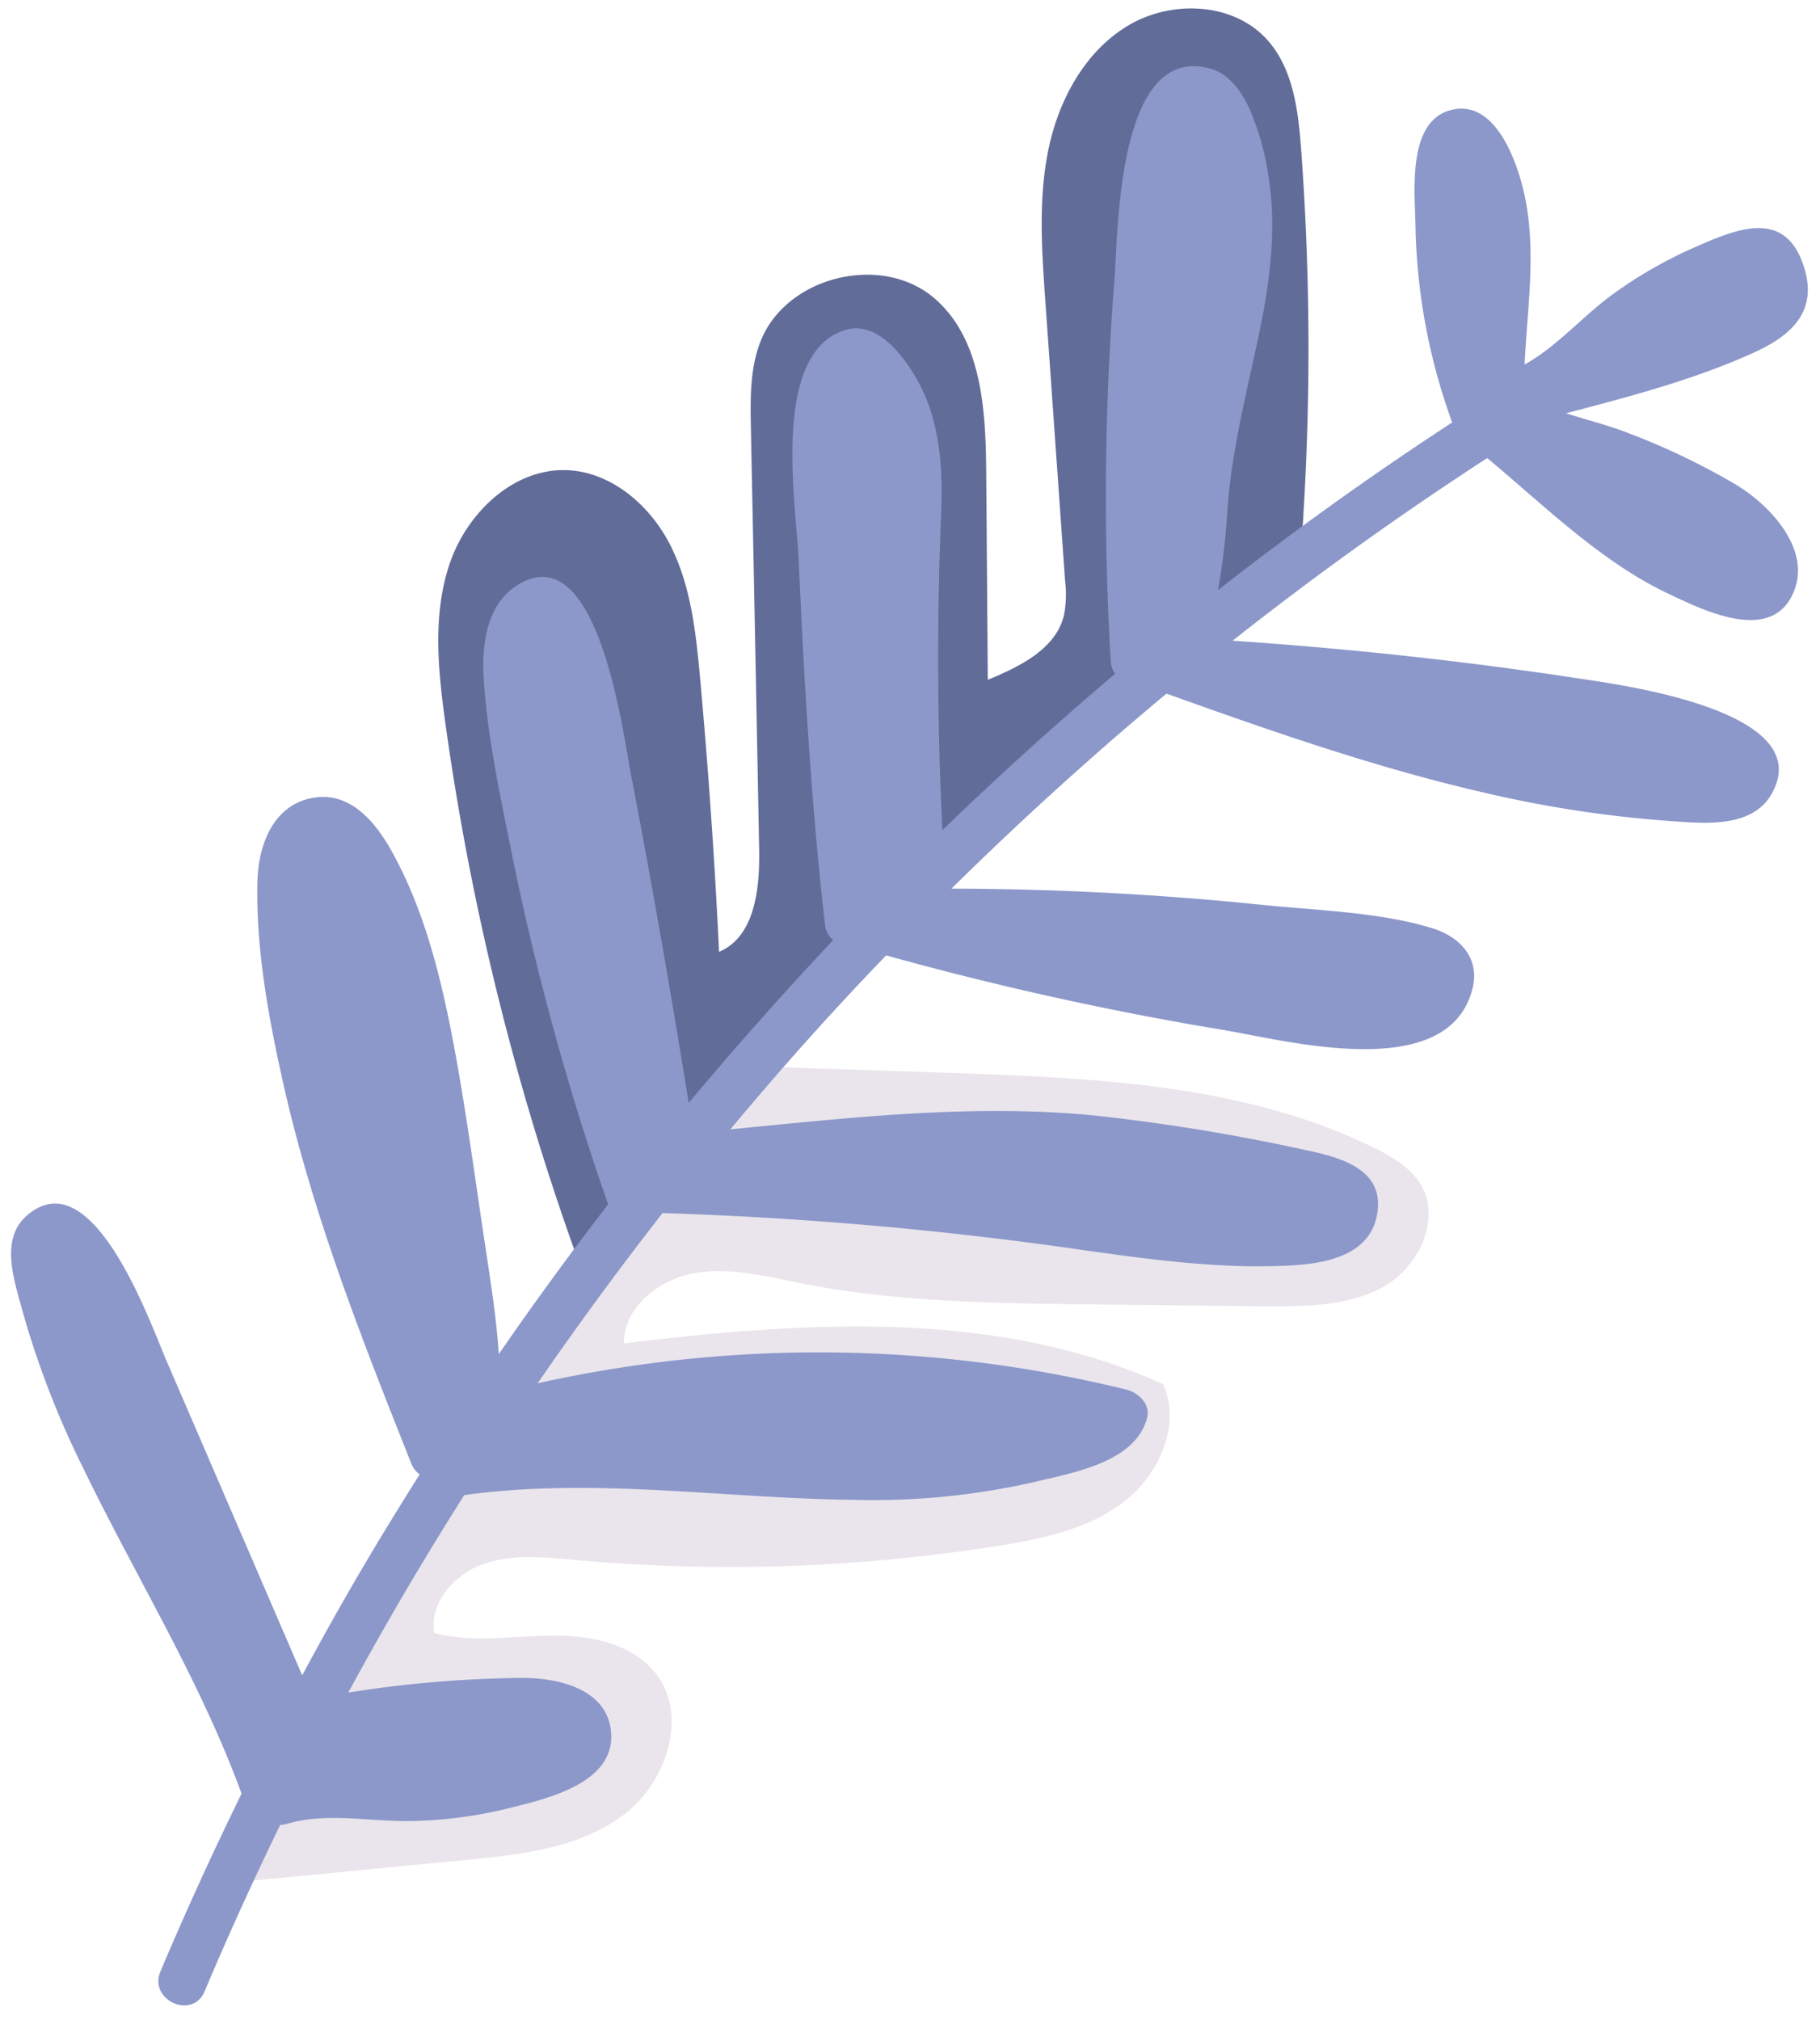
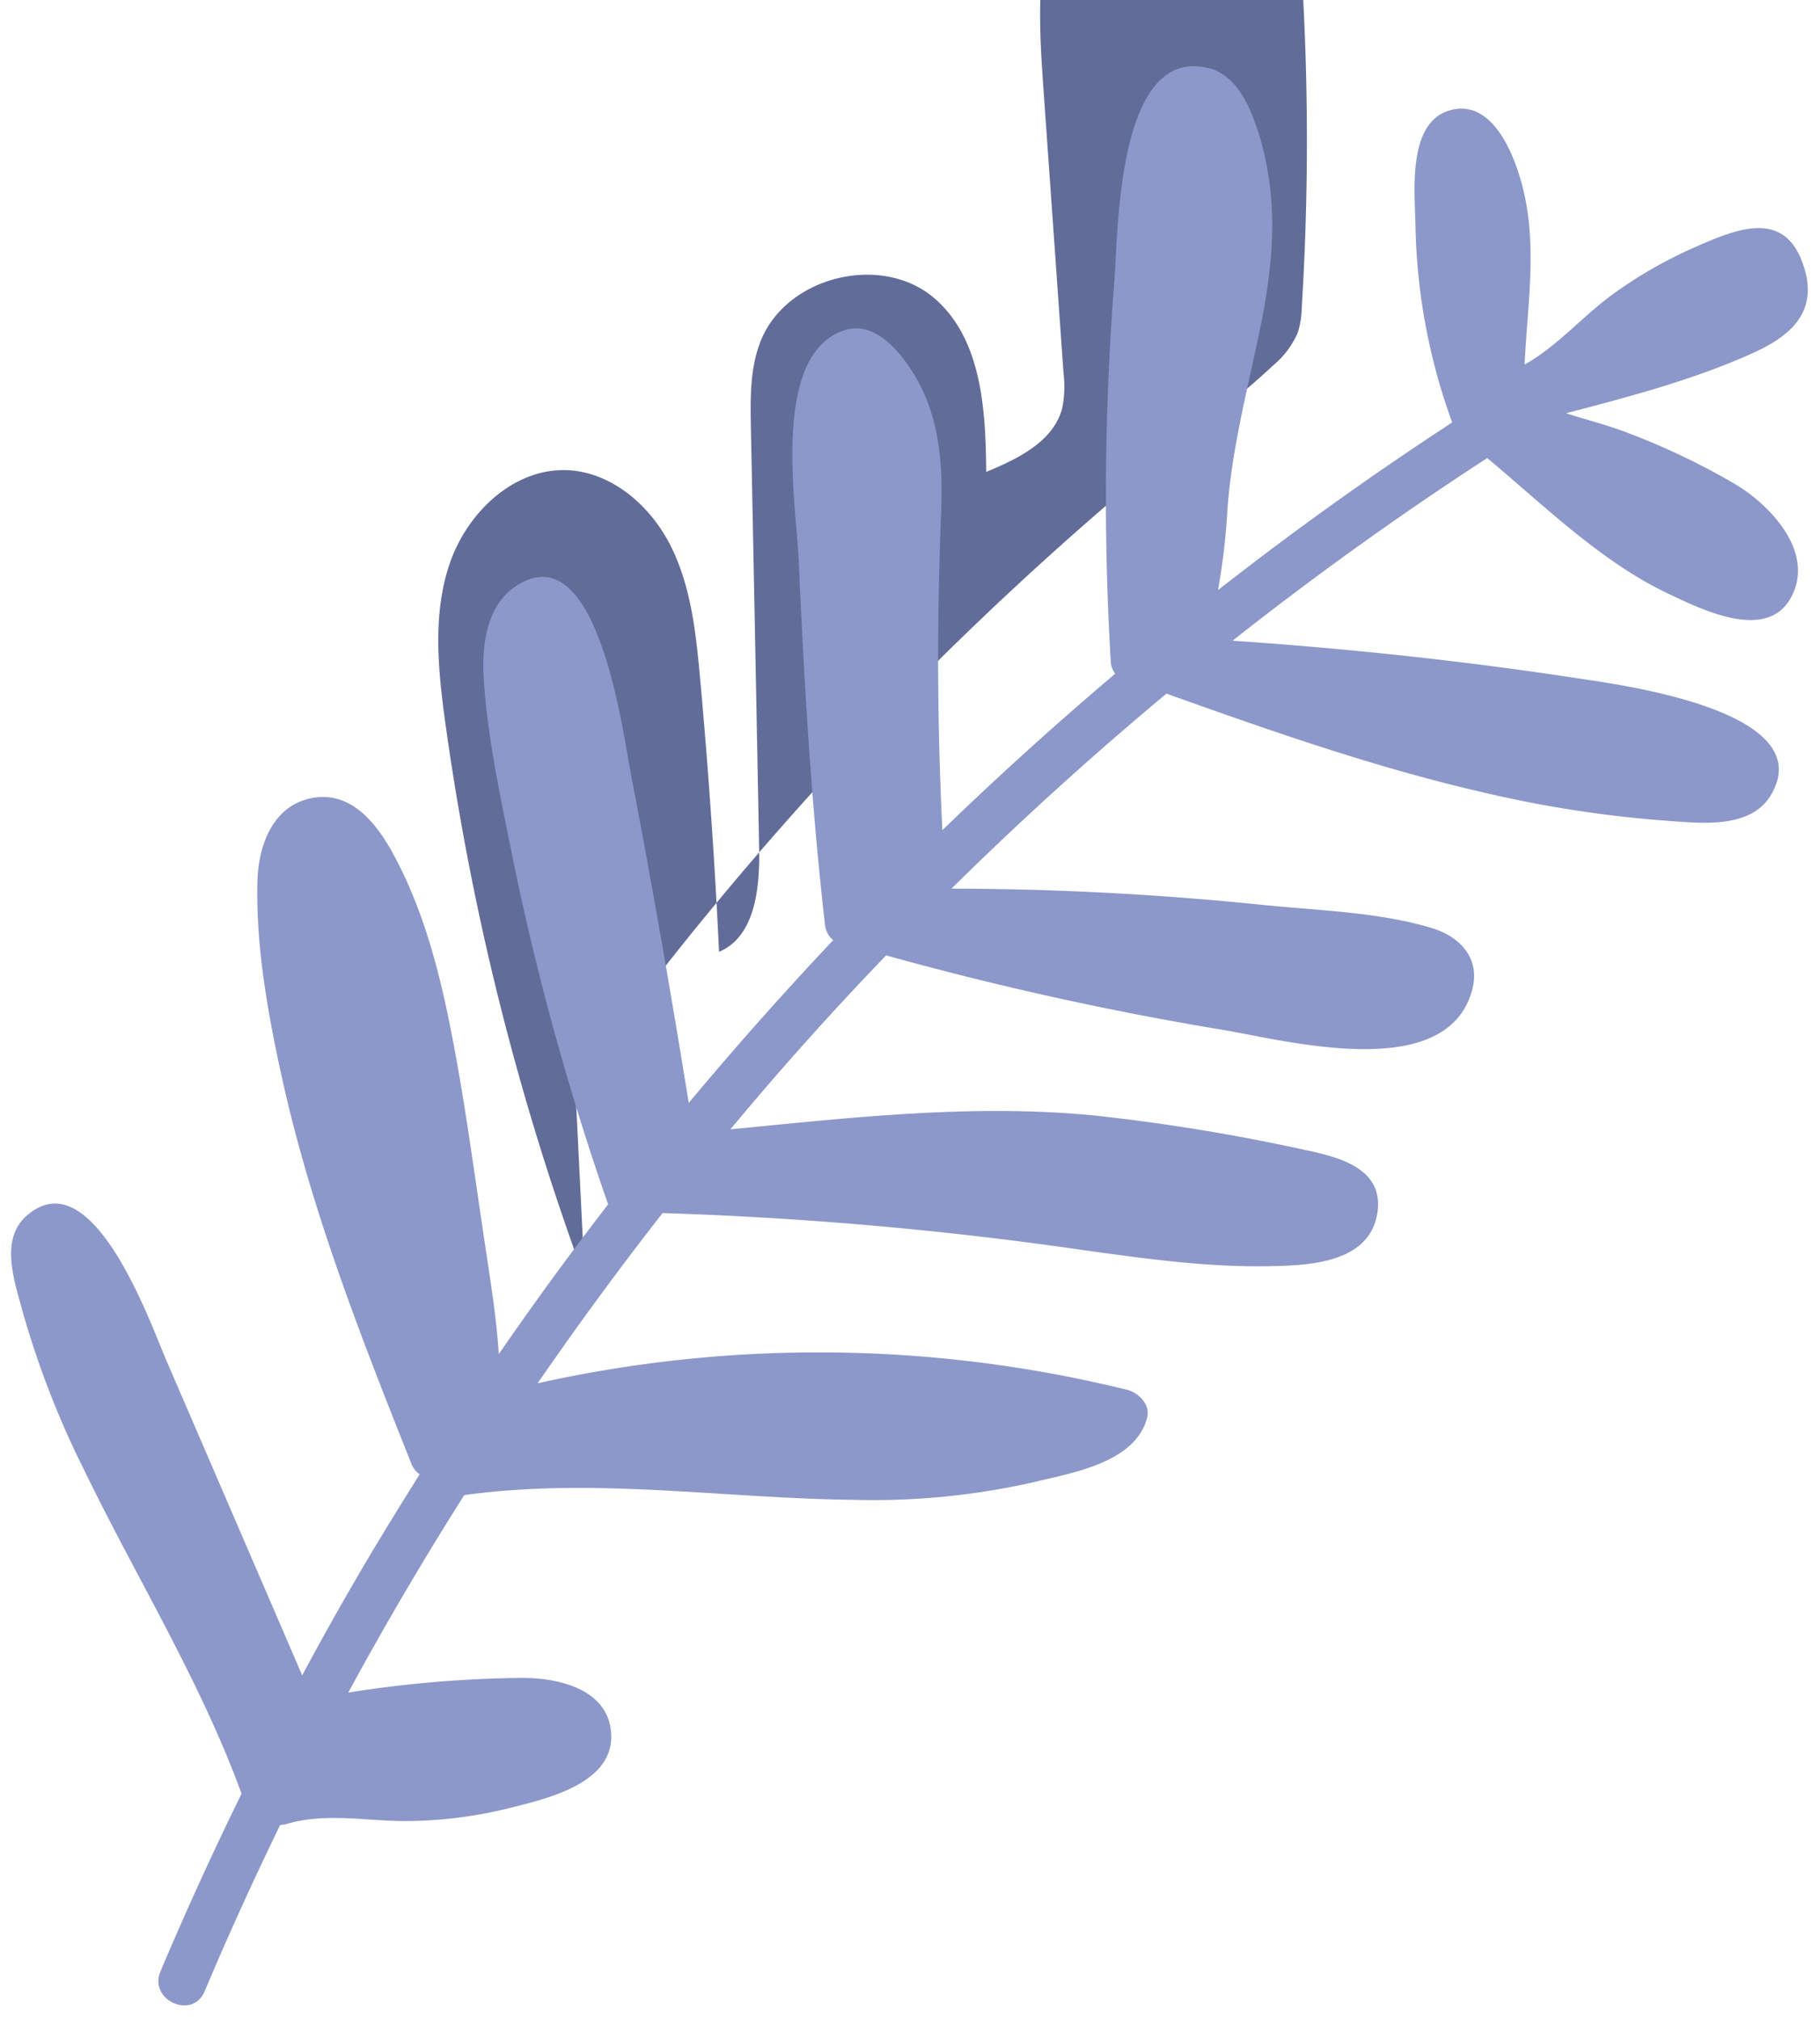
<svg xmlns="http://www.w3.org/2000/svg" fill="#000000" height="243.9" preserveAspectRatio="xMidYMid meet" version="1" viewBox="-1.3 -1.0 219.7 243.9" width="219.7" zoomAndPan="magnify">
  <g data-name="Layer 2">
    <g data-name="Layer 1">
      <g id="change1_1">
-         <path d="M69.29,153.37A321,321,0,0,1,52.45,86.22C51.57,79.82,50.9,73.13,53,67s7.71-11.49,14.17-11.24C72.61,56,77.29,60.11,79.71,65s3,10.43,3.5,15.86q1.5,16.48,2.29,33.05c4.34-1.83,4.92-7.63,4.84-12.33q-.48-25.53-1-51.05c-.06-3.49-.11-7.09,1.18-10.34,3.09-7.84,14.63-10.67,21-5.16,5.69,4.92,6.17,13.42,6.23,20.94l.19,25.1c3.84-1.58,8.16-3.69,9.18-7.72a13.38,13.38,0,0,0,.15-4.24l-2.39-33.86c-.43-6.08-.85-12.24.38-18.2s4.37-11.8,9.58-14.94,12.68-2.86,16.78,1.64c3.2,3.51,3.8,8.61,4.15,13.35a326.59,326.59,0,0,1,.26,44.13,10.79,10.79,0,0,1-.47,3,10.58,10.58,0,0,1-3,4c-3.5,3.28-7.29,6.24-11,9.26a401.81,401.81,0,0,0-73.23,77.71" fill="#626c99" />
+         <path d="M69.29,153.37A321,321,0,0,1,52.45,86.22C51.57,79.82,50.9,73.13,53,67s7.71-11.49,14.17-11.24C72.61,56,77.29,60.11,79.71,65s3,10.43,3.5,15.86q1.5,16.48,2.29,33.05c4.34-1.83,4.92-7.63,4.84-12.33q-.48-25.53-1-51.05c-.06-3.49-.11-7.09,1.18-10.34,3.09-7.84,14.63-10.67,21-5.16,5.69,4.92,6.17,13.42,6.23,20.94c3.84-1.58,8.16-3.69,9.18-7.72a13.38,13.38,0,0,0,.15-4.24l-2.39-33.86c-.43-6.08-.85-12.24.38-18.2s4.37-11.8,9.58-14.94,12.68-2.86,16.78,1.64c3.2,3.51,3.8,8.61,4.15,13.35a326.59,326.59,0,0,1,.26,44.13,10.79,10.79,0,0,1-.47,3,10.58,10.58,0,0,1-3,4c-3.5,3.28-7.29,6.24-11,9.26a401.81,401.81,0,0,0-73.23,77.71" fill="#626c99" />
      </g>
      <g id="change2_1">
-         <path d="M28.67,226.09,55,223.54c6.57-.64,13.49-1.41,18.81-5.31s8.1-12.09,4-17.26c-2.91-3.66-8.08-4.59-12.75-4.51s-9.44.89-13.95-.33c-.58-3.67,2.47-7.11,6-8.33s7.34-.81,11-.47a206.7,206.7,0,0,0,51.1-1.71c5.33-.85,10.84-2,15.12-5.28s7-9.3,4.77-14.24C119,157,95.86,158.55,74,161.18c0-4.34,4.21-7.7,8.48-8.47s8.63.37,12.88,1.21c11.6,2.3,23.51,2.43,35.33,2.56l20.82.23c4.83,0,9.91,0,14.12-2.32s7-7.95,4.69-12.17c-1.23-2.22-3.56-3.59-5.84-4.7-15.69-7.66-33.75-8.39-51.2-9l-18.57-.62a11.88,11.88,0,0,0-4.25.37A11.51,11.51,0,0,0,87,130.52c-8.58,7.18-16.6,15.38-21.56,25.41-2.77,5.6-4.56,11.72-7.94,17-2.1,3.26-4.76,6.12-7.15,9.17-5.14,6.56-9,14-12.83,21.41L26.87,224" fill="#eae5ec" />
-       </g>
+         </g>
      <g id="change3_1">
        <path d="M210.28,41.63c4.88-2.19,8.09-5.25,6-10.94-2.37-6.46-8.08-4-13.06-1.81a53.38,53.38,0,0,0-9.84,5.65c-3.66,2.66-6.67,6.27-10.64,8.48.32-6.83,1.45-13.67,0-20.42-.83-3.88-3.52-11.91-9.09-10.25-5.13,1.53-4.14,10-4.08,14A73.05,73.05,0,0,0,174,50q-14.57,9.52-28.27,20.24a79.52,79.52,0,0,0,1.14-9.77c.53-7.2,2.32-14.06,3.8-21.1,1.34-6.4,2.22-13,1.08-19.55a32,32,0,0,0-2.26-7.78c-1.07-2.28-2.58-4.19-4.73-4.77-5.88-1.59-8.64,3.9-10,10.31-1.23,5.83-1.31,12.44-1.53,15.17a335.57,335.57,0,0,0-.45,46.06,2.72,2.72,0,0,0,.54,1.53q-10.74,9.09-20.86,18.88c-.64-12.84-.67-25.5-.15-38.4.21-5.44-.14-11-2.83-15.85-1.69-3.05-5-7.44-8.94-6.07-8.81,3-5.72,21.08-5.43,27.66.66,14.7,1.5,29.39,3.17,44a2.76,2.76,0,0,0,1,1.94q-9,9.54-17.44,19.65c-2.15-13.29-4.45-26.56-7-39.79-1-5.28-4.07-29.08-13.86-22.6-3.58,2.37-4.13,7.18-3.89,11.08.42,7.05,2,14.24,3.38,21.15A323.13,323.13,0,0,0,72.11,144.4q-6.84,8.85-13.2,18.08c-.28-4.41-1-8.8-1.66-13.23-1.21-8-2.27-16.09-3.77-24.07S50,109,46,101.79c-1.93-3.46-4.92-7.19-9.38-6.49-4.9.76-6.71,5.65-6.84,10-.22,8,1.28,16.22,3,24,3.55,16,9.54,31.24,15.58,46.41a2.83,2.83,0,0,0,1,1.28c-1.88,3-3.74,6-5.54,9q-4.5,7.53-8.64,15.27-8.19-19-16.39-38c-1.92-4.43-9-24.72-17-17.37-3.12,2.88-1.3,7.92-.38,11.37a108.93,108.93,0,0,0,7.39,19.09c6.34,13.1,14.05,25.48,19.06,39.19Q22.66,226.14,18.07,237c-1.46,3.47,3.86,5.89,5.33,2.41,2.85-6.78,5.91-13.47,9.12-20.09a3,3,0,0,0,.77-.12c4.81-1.42,9.8-.3,14.71-.35a52.92,52.92,0,0,0,12.4-1.62c4.46-1.12,12.62-3,12.06-9.16-.47-5.25-6.53-6.54-10.87-6.5a140.69,140.69,0,0,0-20.85,1.77q6.59-12.15,14-23.84c15.65-2.17,31.27.39,47,.57a87.66,87.66,0,0,0,21.73-2.13c4.69-1.14,12.29-2.36,13.7-7.77.42-1.61-1-3-2.39-3.38A155.87,155.87,0,0,0,63.6,166q7.23-10.5,15.08-20.55a453.49,453.49,0,0,1,51,4.5c7.19,1,14.41,2,21.69,1.92,4.72-.07,12.46-.15,13.56-6.23,1-5.47-4.38-6.9-8.55-7.78a237.11,237.11,0,0,0-25.67-4.2c-14.61-1.42-29.27.27-43.84,1.68q9-10.83,18.8-21a389.54,389.54,0,0,0,40.68,9c7.55,1.25,27.13,6.58,30.09-4.94.93-3.63-1.38-6.22-4.72-7.3-6.39-2-14.09-2.18-20.75-2.87a374,374,0,0,0-37.41-1.95Q126,94,139.51,82.74c12.67,4.53,25.42,9,38.56,12a141.86,141.86,0,0,0,22,3.36c4,.28,10,1,12.44-3.17,5.84-10.05-17.92-13.22-23.09-14-13.91-2.13-27.9-3.63-41.93-4.58q14.85-11.73,30.74-22.05c6.89,5.75,13.84,12.63,22,16.44,4,1.9,11.68,5.67,14.61.5,3.08-5.43-2.36-11.23-6.7-13.8a84.72,84.72,0,0,0-12.71-6.09c-2.51-1-5.13-1.63-7.69-2.46C195.35,46.9,203.07,44.88,210.28,41.63Z" fill="#8c98ca" />
      </g>
    </g>
  </g>
</svg>